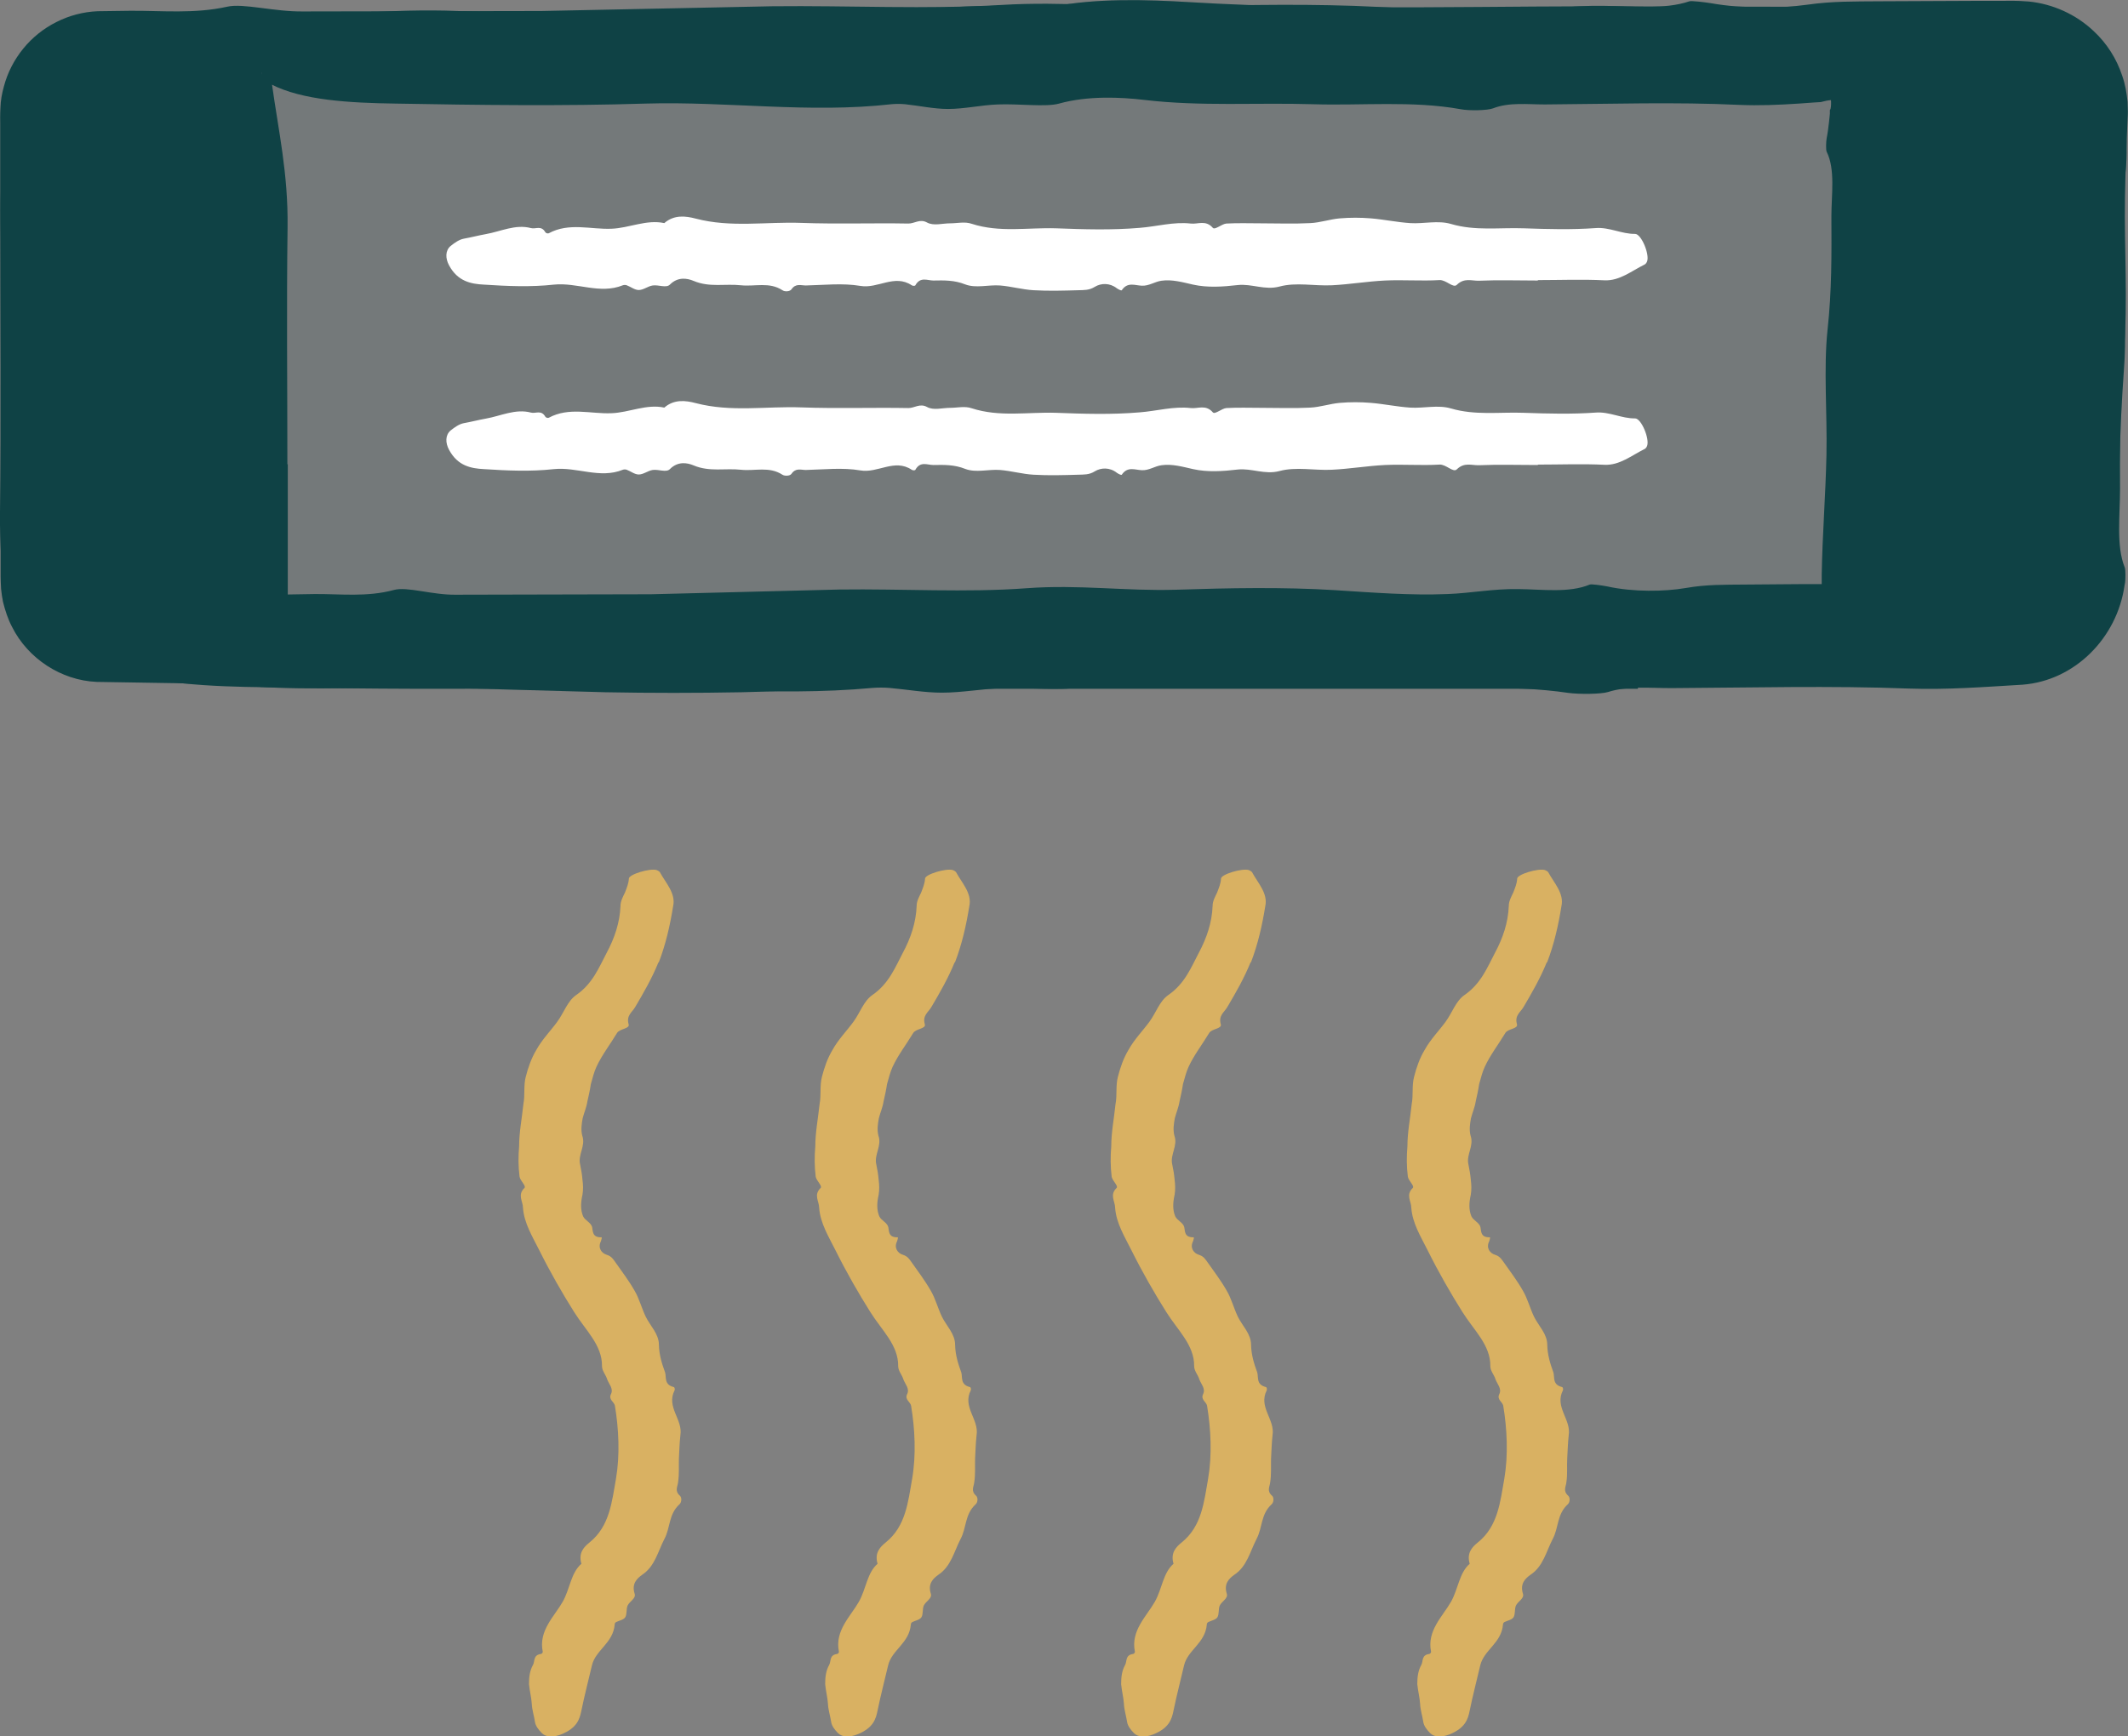
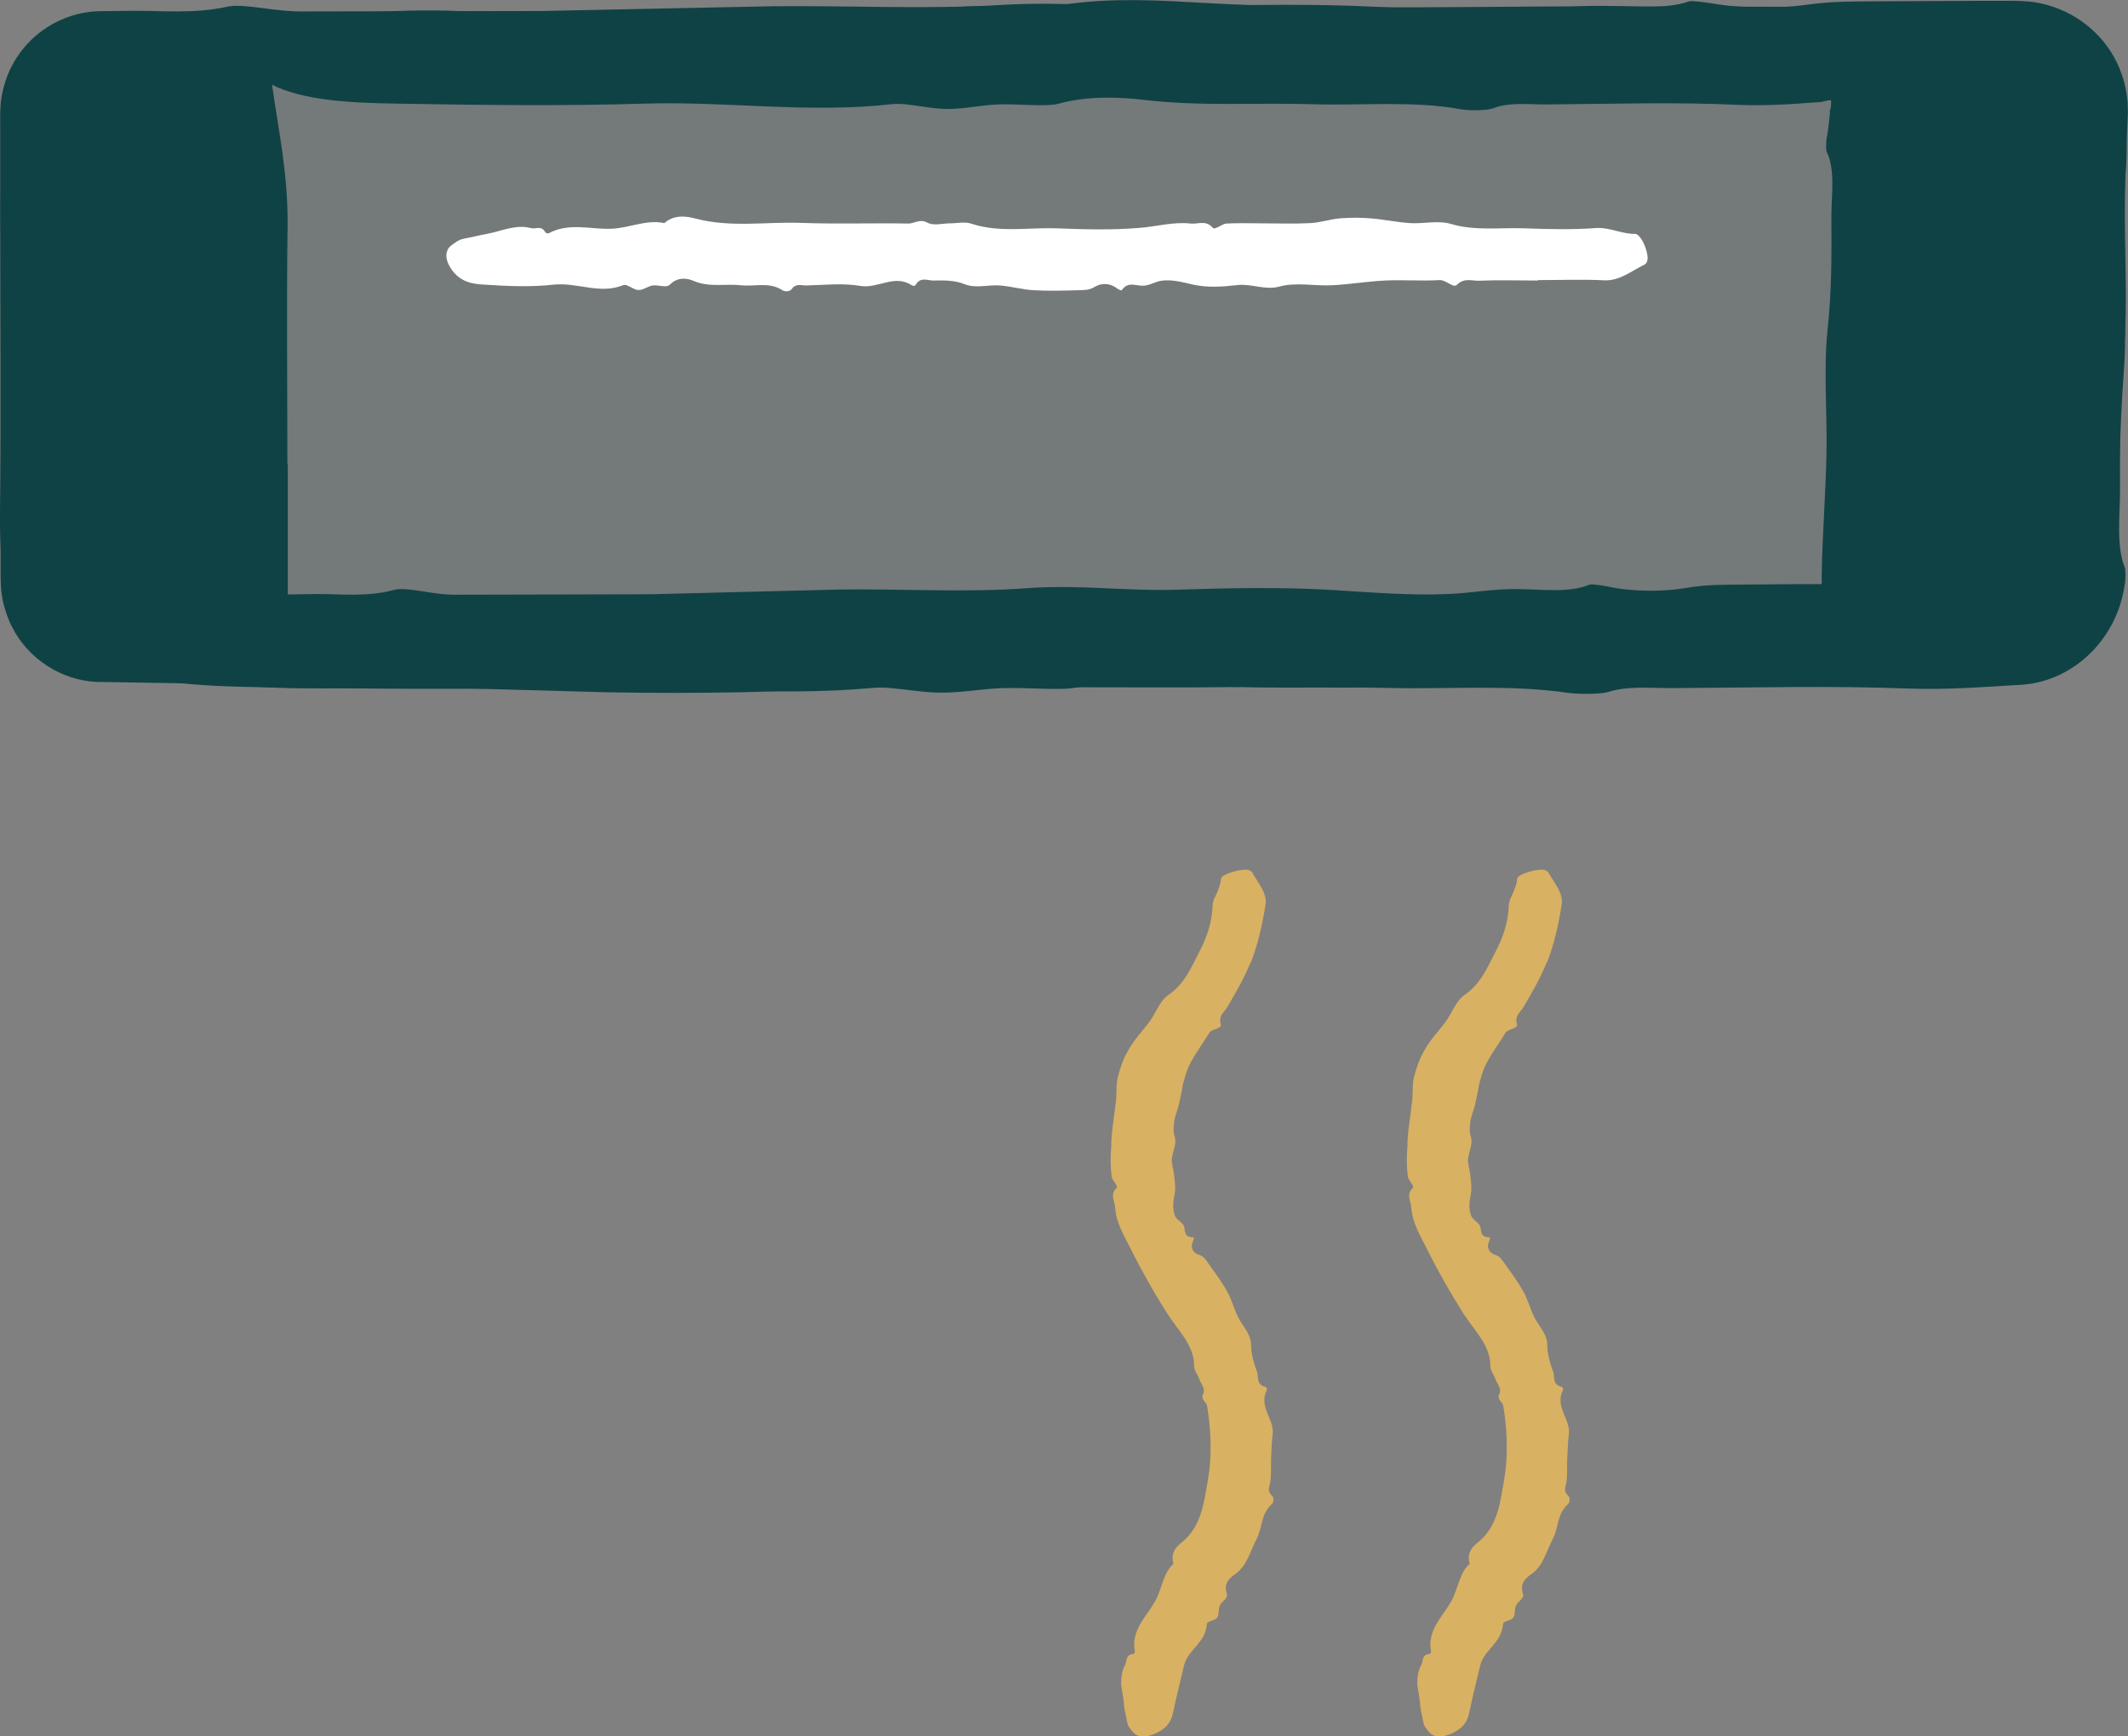
<svg xmlns="http://www.w3.org/2000/svg" width="87" height="71" viewBox="0 0 87 71" fill="none">
  <rect x="0" y="0" width="87" height="71" fill="#808080" stroke="none" />
  <g clip-path="url(#clip0_517_3501)">
    <path d="M2.142 19.316L2.142 21.937L2.142 23.243C2.142 23.737 2.142 23.984 2.213 24.267C2.353 24.823 2.757 25.308 3.266 25.555C3.521 25.679 3.802 25.749 4.083 25.758C4.425 25.758 4.926 25.758 5.339 25.758C6.629 25.749 7.947 25.89 9.299 25.59C9.966 25.44 11.213 25.802 12.416 25.785C15.656 25.785 18.905 25.767 22.145 25.767C25.297 25.705 28.432 25.634 31.584 25.573C34.71 25.537 37.933 25.705 40.936 25.52C43.544 25.361 45.888 25.643 48.382 25.581C51.025 25.511 53.765 25.467 56.346 25.599C58.234 25.696 60.104 25.82 61.975 25.758C63.142 25.723 64.24 25.537 65.513 25.555C66.699 25.564 68.042 25.723 69.078 25.37C69.166 25.343 69.693 25.405 69.965 25.449C71.247 25.679 72.81 25.661 73.881 25.511C74.926 25.361 75.848 25.379 76.814 25.37L80.809 25.352L81.811 25.352C82.109 25.352 82.566 25.352 82.671 25.352C83.013 25.317 83.347 25.184 83.602 24.946C83.804 24.779 83.962 24.558 84.067 24.311C84.129 24.187 84.155 24.064 84.181 23.923L84.208 23.693L84.225 23.323C84.269 22.325 84.304 21.328 84.322 20.322C84.357 18.231 84.199 16.007 84.366 14.075C84.541 12.133 84.532 10.289 84.524 8.392C84.524 7.315 84.691 6.053 84.331 5.171C84.313 5.127 84.304 5.012 84.304 4.871C84.304 4.73 84.304 4.589 84.322 4.553C84.427 4.094 84.26 3.574 83.918 3.221C83.575 2.859 83.075 2.674 82.601 2.7C81.187 2.771 79.58 2.903 78.052 2.841C74.856 2.718 71.581 2.806 68.332 2.824C67.471 2.824 66.541 2.727 65.75 2.983C65.469 3.071 64.565 3.089 64.126 3.018C61.729 2.665 59.209 2.877 56.75 2.815C53.949 2.744 51.139 2.912 48.321 2.638C47.126 2.524 45.493 2.462 44.062 2.788C43.403 2.938 42.033 2.788 41.006 2.824C40.163 2.85 39.347 3.009 38.512 3.009C37.801 3.009 37.09 2.877 36.37 2.815C36.159 2.797 35.896 2.797 35.676 2.815C31.576 3.194 27.51 2.691 23.392 2.788C19.247 2.894 15.059 2.85 10.897 2.788C8.605 2.762 6.243 2.656 4.68 2.003C3.978 1.712 3.978 1.394 4.952 1.209C5.672 1.077 6.489 0.944 7.306 0.909C8.614 0.847 9.922 0.785 11.195 0.724C13.847 0.618 16.473 0.309 19.23 0.477C20.082 0.529 21.083 0.353 21.794 0.644C21.89 0.688 22.242 0.706 22.409 0.688C26.061 0.238 29.872 0.538 33.595 0.503C36.765 0.477 39.83 0.115 43.035 0.274C44.791 -0.079 46.863 -0.018 48.637 0.088C54.906 0.468 61.202 0.212 67.471 0.265C70.65 0.265 73.838 0.282 77.025 0.291L81.802 0.291L82.399 0.291C82.583 0.291 82.926 0.291 83.18 0.344C83.734 0.432 84.269 0.627 84.743 0.918C85.7 1.491 86.42 2.453 86.693 3.539C86.798 3.909 86.842 4.271 86.868 4.642C86.886 4.906 86.903 5.162 86.921 5.427C86.947 5.956 86.965 6.512 86.886 7.148C86.737 8.348 86.851 9.901 86.851 11.295C86.851 12.575 86.93 13.916 86.833 15.125C86.649 17.622 86.614 20.137 86.614 22.661L86.614 23.605C86.622 23.931 86.596 24.417 86.482 24.805C86.28 25.626 85.814 26.367 85.182 26.914C84.55 27.461 83.742 27.814 82.908 27.893C82.443 27.929 82.197 27.911 81.872 27.911L80.932 27.911C75.954 27.867 70.957 27.832 65.996 27.92C62.967 27.973 59.955 28.176 56.899 28.096C55.6 28.061 54.23 28.255 52.939 27.92C52.571 27.823 51.359 28.079 50.525 28.096C48.444 28.123 46.354 28.105 44.273 28.105C41.375 28.105 38.477 28.079 35.588 28.114C33.824 28.132 32.076 28.273 30.311 28.308C28.467 28.343 26.606 28.343 24.753 28.308C22.409 28.247 20.082 28.176 17.746 28.114C15.322 28.079 12.793 28.238 10.475 28.079C9.395 28.008 8.315 27.964 7.235 27.938L3.951 27.885C2.502 27.823 1.141 26.932 0.492 25.634C0.325 25.317 0.211 24.964 0.123 24.611C0.088 24.434 0.061 24.258 0.044 24.073C0.035 23.887 0.026 23.702 0.026 23.587L0.026 21.964C0.061 17.657 0.088 13.342 0.026 9.045C0.009 7.827 0.07 6.662 0.132 5.498L0.184 4.624C0.211 4.253 0.263 3.883 0.386 3.53C0.615 2.824 1.036 2.18 1.598 1.685C2.125 1.2 3.003 1.05 3.539 1.218C4.092 1.377 4.302 1.685 4.101 1.827C4.021 1.88 3.863 1.95 3.714 1.994C2.74 2.294 2.134 3.159 2.037 3.989C2.011 4.2 2.019 4.412 2.037 4.615C2.063 4.915 2.081 5.215 2.107 5.515C2.142 6.133 2.169 6.768 2.16 7.439C2.116 11.392 2.151 15.354 2.151 19.308L2.142 19.316Z" fill="#0F4245" />
    <g opacity="0.1">
      <path d="M4.171 26.835L82.513 26.835C84.22 26.835 85.604 25.444 85.604 23.729L85.604 4.624C85.604 2.909 84.22 1.518 82.513 1.518L4.171 1.518C2.464 1.518 1.08 2.909 1.08 4.624L1.08 23.729C1.08 25.444 2.464 26.835 4.171 26.835Z" fill="#0F4245" />
      <path d="M2.142 19.316L2.142 21.937L2.142 23.243C2.142 23.737 2.142 23.984 2.213 24.267C2.353 24.823 2.757 25.308 3.266 25.555C3.521 25.679 3.802 25.749 4.083 25.758C4.425 25.758 4.926 25.758 5.339 25.758C6.629 25.749 7.947 25.89 9.299 25.59C9.966 25.44 11.213 25.802 12.416 25.785C15.656 25.785 18.905 25.767 22.145 25.767C25.297 25.705 28.432 25.634 31.584 25.573C34.71 25.537 37.933 25.705 40.936 25.52C43.544 25.361 45.888 25.643 48.382 25.581C51.025 25.511 53.765 25.467 56.346 25.599C58.234 25.696 60.104 25.82 61.975 25.758C63.142 25.723 64.24 25.537 65.513 25.555C66.699 25.564 68.042 25.723 69.078 25.37C69.166 25.343 69.693 25.405 69.965 25.449C71.247 25.679 72.81 25.661 73.881 25.511C74.926 25.361 75.848 25.379 76.814 25.37L80.809 25.352L81.811 25.352C82.109 25.352 82.566 25.352 82.671 25.352C83.013 25.317 83.347 25.184 83.602 24.946C83.804 24.779 83.962 24.558 84.067 24.311C84.129 24.187 84.155 24.064 84.181 23.923L84.208 23.693L84.225 23.323C84.269 22.325 84.304 21.328 84.322 20.322C84.357 18.231 84.199 16.007 84.366 14.075C84.541 12.133 84.532 10.289 84.524 8.392C84.524 7.315 84.691 6.053 84.331 5.171C84.313 5.127 84.304 5.012 84.304 4.871C84.304 4.73 84.304 4.589 84.322 4.553C84.427 4.094 84.26 3.574 83.918 3.221C83.575 2.859 83.075 2.674 82.601 2.7C81.187 2.771 79.58 2.903 78.052 2.841C74.856 2.718 71.581 2.806 68.332 2.824C67.471 2.824 66.541 2.727 65.75 2.983C65.469 3.071 64.565 3.089 64.126 3.018C61.729 2.665 59.209 2.877 56.75 2.815C53.949 2.744 51.139 2.912 48.321 2.638C47.126 2.524 45.493 2.462 44.062 2.788C43.403 2.938 42.033 2.788 41.006 2.824C40.163 2.85 39.347 3.009 38.512 3.009C37.801 3.009 37.09 2.877 36.37 2.815C36.159 2.797 35.896 2.797 35.676 2.815C31.576 3.194 27.51 2.691 23.392 2.788C19.247 2.894 15.059 2.85 10.897 2.788C8.605 2.762 6.243 2.656 4.68 2.003C3.978 1.712 3.978 1.394 4.952 1.209C5.672 1.077 6.489 0.944 7.306 0.909C8.614 0.847 9.922 0.785 11.195 0.724C13.847 0.618 16.473 0.309 19.23 0.477C20.082 0.529 21.083 0.353 21.794 0.644C21.89 0.688 22.242 0.706 22.409 0.688C26.061 0.238 29.872 0.538 33.595 0.503C36.765 0.477 39.83 0.115 43.035 0.274C44.791 -0.079 46.863 -0.018 48.637 0.088C54.906 0.468 61.202 0.212 67.471 0.265C70.65 0.265 73.838 0.282 77.025 0.291L81.802 0.291L82.399 0.291C82.583 0.291 82.926 0.291 83.18 0.344C83.734 0.432 84.269 0.627 84.743 0.918C85.7 1.491 86.42 2.453 86.693 3.539C86.798 3.909 86.842 4.271 86.868 4.642C86.886 4.906 86.903 5.162 86.921 5.427C86.947 5.956 86.965 6.512 86.886 7.148C86.737 8.348 86.851 9.901 86.851 11.295C86.851 12.575 86.93 13.916 86.833 15.125C86.649 17.622 86.614 20.137 86.614 22.661L86.614 23.605C86.622 23.931 86.596 24.417 86.482 24.805C86.28 25.626 85.814 26.367 85.182 26.914C84.55 27.461 83.742 27.814 82.908 27.893C82.443 27.929 82.197 27.911 81.872 27.911L80.932 27.911C75.954 27.867 70.957 27.832 65.996 27.92C62.967 27.973 59.955 28.176 56.899 28.096C55.6 28.061 54.23 28.255 52.939 27.92C52.571 27.823 51.359 28.079 50.525 28.096C48.444 28.123 46.354 28.105 44.273 28.105C41.375 28.105 38.477 28.079 35.588 28.114C33.824 28.132 32.076 28.273 30.311 28.308C28.467 28.343 26.606 28.343 24.753 28.308C22.409 28.247 20.082 28.176 17.746 28.114C15.322 28.079 12.793 28.238 10.475 28.079C9.395 28.008 8.315 27.964 7.235 27.938L3.951 27.885C2.502 27.823 1.141 26.932 0.492 25.634C0.325 25.317 0.211 24.964 0.123 24.611C0.088 24.434 0.061 24.258 0.044 24.073C0.035 23.887 0.026 23.702 0.026 23.587L0.026 21.964C0.061 17.657 0.088 13.342 0.026 9.045C0.009 7.827 0.07 6.662 0.132 5.498L0.184 4.624C0.211 4.253 0.263 3.883 0.386 3.53C0.615 2.824 1.036 2.18 1.598 1.685C2.125 1.2 3.003 1.05 3.539 1.218C4.092 1.377 4.302 1.685 4.101 1.827C4.021 1.88 3.863 1.95 3.714 1.994C2.74 2.294 2.134 3.159 2.037 3.989C2.011 4.2 2.019 4.412 2.037 4.615C2.063 4.915 2.081 5.215 2.107 5.515C2.142 6.133 2.169 6.768 2.16 7.439C2.116 11.392 2.151 15.354 2.151 19.308L2.142 19.316Z" fill="#0F4245" />
    </g>
-     <path d="M66.962 27.417L36.862 27.417" stroke="#0F4245" stroke-width="1.5" stroke-miterlimit="10" />
    <path d="M78.816 3.097C78.816 3.521 78.79 3.945 78.825 4.368C78.834 4.527 78.694 4.686 78.992 4.853C79.141 4.933 78.781 5.092 78.799 5.233C78.843 5.63 78.781 6.027 78.816 6.415C78.852 6.804 78.975 7.183 79.01 7.562C79.045 7.942 78.878 8.339 79.062 8.701C79.22 9.019 78.939 9.301 79.001 9.61C79.071 9.936 79.115 10.263 78.983 10.58C78.887 10.81 78.764 11.039 78.825 11.269C78.86 11.41 79.045 11.542 79.027 11.701C79.018 11.842 78.86 12.01 79.212 12.133C79.238 12.142 79.176 12.213 79.132 12.239C78.904 12.398 78.922 12.584 79.071 12.716C79.22 12.839 79.203 12.954 79.212 13.078C79.229 13.404 79.247 13.731 79.212 14.048C79.185 14.295 79.053 14.534 79.018 14.772C78.983 15.028 79.141 15.293 78.975 15.531C78.799 15.769 78.808 15.99 78.816 16.219C78.816 16.352 78.65 16.502 79.01 16.607C79.045 16.616 79.036 16.669 79.01 16.687C78.544 17.057 79.159 17.428 79.036 17.808C78.913 18.196 79.001 18.593 79.018 18.99C79.018 19.096 78.922 19.21 79.176 19.308C79.264 19.343 79.282 19.449 79.212 19.502C78.86 19.793 79.071 20.102 79.01 20.402C78.939 20.746 79.106 21.09 78.834 21.434C78.72 21.584 78.658 21.778 78.983 21.955C79.132 22.034 78.983 22.202 79.018 22.326C79.045 22.431 79.203 22.528 79.203 22.625C79.203 22.714 79.071 22.802 79.01 22.89C78.992 22.917 78.992 22.952 79.01 22.979C79.387 23.482 78.887 23.976 78.983 24.479C79.089 24.982 79.045 25.493 78.983 26.005C78.957 26.288 78.852 26.57 78.202 26.764C77.912 26.852 77.596 26.852 77.412 26.729C77.28 26.641 77.148 26.544 77.113 26.438C77.06 26.279 76.981 26.12 76.928 25.961C76.823 25.635 76.516 25.317 76.683 24.982C76.735 24.876 76.56 24.752 76.85 24.673C76.893 24.664 76.911 24.62 76.893 24.593C76.446 24.143 76.744 23.684 76.709 23.226C76.683 22.837 76.323 22.467 76.481 22.078C76.129 21.867 76.191 21.611 76.296 21.399C76.674 20.631 76.419 19.863 76.472 19.105C76.525 18.328 76.472 17.552 76.498 16.775C76.498 16.643 76.296 16.528 76.454 16.378C76.604 16.237 76.49 16.043 76.49 15.875C76.49 15.716 76.41 15.557 76.507 15.407C76.876 14.798 76.656 14.19 76.692 13.581C76.735 12.972 76.77 12.363 76.674 11.763C76.621 11.392 76.419 11.03 76.498 10.651C76.533 10.492 76.34 10.325 76.674 10.166C76.77 10.121 76.516 9.972 76.498 9.874C76.472 9.619 76.49 9.363 76.49 9.116C76.49 8.763 76.516 8.41 76.481 8.057C76.463 7.845 76.323 7.633 76.287 7.412C76.252 7.183 76.252 6.962 76.287 6.733C76.331 6.451 76.446 6.159 76.481 5.877C76.516 5.577 76.358 5.277 76.516 4.986C76.806 4.456 76.656 3.936 76.692 3.406C76.727 2.886 76.753 2.356 76.683 1.836C76.639 1.536 76.928 1.271 76.92 0.98C76.92 0.847 77.745 0.662 78.035 0.715C78.088 0.724 78.149 0.75 78.167 0.768C78.43 1.05 78.834 1.315 78.808 1.633C78.764 2.109 78.799 2.594 78.799 3.071L78.816 3.097Z" fill="#0F4245" />
    <path d="M9.518 3.097C9.518 3.521 9.492 3.945 9.527 4.368C9.536 4.527 9.395 4.686 9.694 4.853C9.843 4.933 9.483 5.092 9.501 5.233C9.545 5.63 9.483 6.027 9.518 6.415C9.553 6.804 9.676 7.183 9.711 7.562C9.747 7.942 9.58 8.339 9.764 8.701C9.922 9.019 9.641 9.301 9.703 9.61C9.773 9.936 9.817 10.263 9.685 10.58C9.589 10.81 9.466 11.039 9.527 11.269C9.562 11.41 9.747 11.542 9.729 11.701C9.72 11.842 9.562 12.01 9.913 12.133C9.94 12.142 9.878 12.213 9.834 12.239C9.606 12.398 9.624 12.584 9.773 12.716C9.922 12.839 9.905 12.954 9.913 13.078C9.931 13.404 9.949 13.731 9.913 14.048C9.887 14.295 9.755 14.534 9.72 14.772C9.685 15.028 9.843 15.293 9.676 15.531C9.501 15.769 9.51 15.99 9.518 16.219C9.518 16.352 9.351 16.502 9.711 16.607C9.747 16.616 9.738 16.669 9.711 16.687C9.246 17.057 9.861 17.428 9.738 17.808C9.615 18.196 9.703 18.593 9.72 18.99C9.72 19.096 9.624 19.21 9.878 19.308C9.966 19.343 9.984 19.449 9.913 19.502C9.562 19.793 9.773 20.102 9.711 20.402C9.641 20.746 9.808 21.09 9.536 21.434C9.422 21.584 9.36 21.778 9.685 21.955C9.834 22.034 9.685 22.202 9.72 22.326C9.747 22.431 9.905 22.528 9.905 22.625C9.905 22.714 9.773 22.802 9.711 22.89C9.694 22.917 9.694 22.952 9.711 22.979C10.089 23.482 9.589 23.976 9.685 24.479C9.791 24.982 9.747 25.493 9.685 26.005C9.659 26.288 9.553 26.57 8.904 26.764C8.614 26.852 8.298 26.852 8.113 26.729C7.982 26.641 7.85 26.544 7.815 26.438C7.762 26.279 7.683 26.12 7.63 25.961C7.525 25.635 7.218 25.317 7.385 24.982C7.437 24.876 7.262 24.752 7.551 24.673C7.595 24.664 7.613 24.62 7.595 24.593C7.147 24.143 7.446 23.684 7.411 23.226C7.385 22.837 7.025 22.467 7.183 22.078C6.831 21.867 6.893 21.611 6.998 21.399C7.376 20.631 7.121 19.863 7.174 19.105C7.227 18.328 7.174 17.552 7.2 16.775C7.2 16.643 6.998 16.528 7.156 16.378C7.306 16.237 7.191 16.043 7.191 15.875C7.191 15.716 7.112 15.557 7.209 15.407C7.578 14.798 7.358 14.19 7.393 13.581C7.437 12.972 7.472 12.363 7.376 11.763C7.323 11.392 7.121 11.03 7.2 10.651C7.235 10.492 7.042 10.325 7.376 10.166C7.472 10.121 7.218 9.972 7.2 9.874C7.174 9.619 7.191 9.363 7.191 9.116C7.191 8.763 7.218 8.41 7.183 8.057C7.165 7.845 7.025 7.633 6.989 7.412C6.954 7.183 6.954 6.962 6.989 6.733C7.033 6.451 7.147 6.159 7.183 5.877C7.218 5.577 7.06 5.277 7.218 4.986C7.508 4.456 7.358 3.936 7.393 3.406C7.428 2.886 7.455 2.356 7.385 1.836C7.341 1.536 7.63 1.271 7.622 0.98C7.622 0.847 8.447 0.662 8.737 0.715C8.79 0.724 8.851 0.75 8.869 0.768C9.132 1.05 9.536 1.315 9.51 1.633C9.466 2.109 9.501 2.594 9.501 3.071L9.518 3.097Z" fill="#0F4245" />
-     <path d="M62.853 19.016C62.054 19.016 61.255 18.99 60.464 19.025C60.166 19.034 59.867 18.893 59.56 19.193C59.411 19.343 59.121 18.981 58.849 18.999C58.102 19.043 57.365 18.981 56.618 19.016C55.898 19.052 55.178 19.175 54.45 19.21C53.73 19.246 52.992 19.078 52.307 19.263C51.71 19.422 51.174 19.14 50.604 19.201C49.998 19.272 49.374 19.316 48.777 19.184C48.347 19.087 47.917 18.963 47.486 19.025C47.214 19.06 46.968 19.246 46.679 19.228C46.406 19.219 46.099 19.06 45.862 19.413C45.844 19.44 45.721 19.378 45.66 19.334C45.37 19.104 45.01 19.122 44.764 19.272C44.527 19.422 44.317 19.404 44.088 19.413C43.474 19.431 42.868 19.449 42.253 19.413C41.797 19.387 41.34 19.255 40.883 19.219C40.409 19.184 39.9 19.343 39.461 19.175C39.022 18.999 38.6 19.007 38.161 19.016C37.915 19.016 37.626 18.849 37.424 19.21C37.406 19.246 37.309 19.237 37.274 19.21C36.572 18.743 35.887 19.36 35.176 19.237C34.447 19.113 33.692 19.201 32.946 19.219C32.743 19.219 32.533 19.122 32.357 19.378C32.296 19.466 32.085 19.475 31.988 19.413C31.444 19.06 30.864 19.272 30.294 19.21C29.653 19.14 29.012 19.307 28.362 19.034C28.09 18.919 27.712 18.857 27.387 19.184C27.238 19.334 26.922 19.184 26.685 19.219C26.492 19.246 26.307 19.404 26.114 19.404C25.947 19.404 25.789 19.272 25.622 19.21C25.57 19.193 25.517 19.193 25.464 19.21C24.525 19.59 23.594 19.087 22.646 19.184C21.697 19.29 20.731 19.246 19.783 19.184C19.256 19.157 18.712 19.052 18.361 18.398C18.203 18.107 18.203 17.79 18.422 17.604C18.589 17.472 18.773 17.34 18.966 17.304C19.265 17.251 19.564 17.172 19.862 17.119C20.468 17.013 21.074 16.704 21.706 16.872C21.899 16.925 22.128 16.748 22.294 17.04C22.321 17.084 22.4 17.101 22.435 17.084C23.269 16.634 24.147 16.934 24.999 16.898C25.728 16.872 26.43 16.51 27.159 16.669C27.563 16.316 28.037 16.378 28.441 16.484C29.881 16.863 31.321 16.607 32.761 16.66C34.219 16.713 35.685 16.66 37.143 16.687C37.389 16.687 37.608 16.484 37.898 16.642C38.17 16.793 38.521 16.678 38.846 16.678C39.136 16.678 39.443 16.598 39.724 16.695C40.866 17.066 42.016 16.845 43.166 16.881C44.308 16.925 45.449 16.96 46.591 16.863C47.285 16.81 47.978 16.607 48.681 16.687C48.979 16.722 49.295 16.528 49.585 16.863C49.673 16.96 49.945 16.704 50.138 16.687C50.612 16.66 51.095 16.678 51.569 16.678C52.237 16.678 52.895 16.704 53.563 16.669C53.967 16.651 54.371 16.51 54.775 16.475C55.196 16.439 55.626 16.439 56.048 16.475C56.583 16.519 57.119 16.634 57.655 16.669C58.208 16.704 58.787 16.545 59.323 16.704C60.315 16.995 61.299 16.845 62.291 16.881C63.274 16.916 64.258 16.942 65.241 16.872C65.794 16.828 66.304 17.119 66.848 17.11C67.103 17.11 67.445 17.94 67.34 18.231C67.322 18.284 67.278 18.346 67.234 18.363C66.699 18.628 66.216 19.034 65.601 19.007C64.697 18.963 63.792 18.999 62.897 18.999L62.853 19.016Z" fill="white" />
    <path d="M62.853 11.472C62.054 11.472 61.255 11.445 60.464 11.48C60.166 11.489 59.867 11.348 59.56 11.648C59.411 11.798 59.121 11.436 58.849 11.454C58.102 11.498 57.365 11.436 56.618 11.472C55.898 11.507 55.178 11.63 54.45 11.666C53.73 11.701 52.992 11.533 52.307 11.719C51.71 11.877 51.174 11.595 50.604 11.657C49.998 11.727 49.374 11.771 48.777 11.639C48.347 11.542 47.917 11.418 47.486 11.48C47.214 11.516 46.968 11.701 46.679 11.683C46.406 11.674 46.099 11.516 45.862 11.868C45.844 11.895 45.721 11.833 45.66 11.789C45.37 11.56 45.01 11.577 44.764 11.727C44.527 11.877 44.317 11.86 44.088 11.868C43.474 11.886 42.868 11.904 42.253 11.868C41.797 11.842 41.34 11.71 40.883 11.674C40.409 11.639 39.9 11.798 39.461 11.63C39.022 11.454 38.6 11.463 38.161 11.472C37.915 11.472 37.626 11.304 37.424 11.666C37.406 11.701 37.309 11.692 37.274 11.666C36.572 11.198 35.887 11.816 35.176 11.692C34.447 11.569 33.692 11.657 32.946 11.674C32.743 11.674 32.533 11.577 32.357 11.833C32.296 11.921 32.085 11.939 31.988 11.868C31.444 11.516 30.864 11.727 30.294 11.666C29.653 11.595 29.012 11.763 28.362 11.489C28.09 11.374 27.712 11.313 27.387 11.639C27.238 11.789 26.922 11.639 26.685 11.674C26.492 11.701 26.307 11.86 26.114 11.86C25.947 11.86 25.789 11.727 25.622 11.666C25.57 11.648 25.517 11.648 25.464 11.666C24.525 12.045 23.594 11.542 22.646 11.639C21.697 11.745 20.731 11.701 19.783 11.639C19.256 11.613 18.712 11.507 18.361 10.854C18.203 10.563 18.203 10.245 18.422 10.06C18.589 9.927 18.773 9.795 18.966 9.76C19.265 9.707 19.564 9.627 19.862 9.574C20.468 9.468 21.074 9.159 21.706 9.327C21.899 9.38 22.128 9.204 22.294 9.495C22.321 9.539 22.4 9.557 22.435 9.539C23.269 9.089 24.147 9.389 24.999 9.354C25.728 9.327 26.43 8.965 27.159 9.124C27.563 8.771 28.037 8.833 28.441 8.939C29.881 9.318 31.321 9.062 32.761 9.115C34.219 9.168 35.685 9.115 37.143 9.142C37.389 9.142 37.608 8.939 37.898 9.098C38.17 9.248 38.521 9.133 38.846 9.133C39.136 9.133 39.443 9.054 39.724 9.151C40.866 9.521 42.016 9.301 43.166 9.336C44.308 9.38 45.449 9.415 46.591 9.318C47.285 9.265 47.978 9.062 48.681 9.142C48.979 9.177 49.295 8.983 49.585 9.318C49.673 9.415 49.945 9.159 50.138 9.142C50.612 9.115 51.095 9.133 51.569 9.133C52.237 9.133 52.895 9.159 53.563 9.124C53.967 9.107 54.371 8.965 54.775 8.93C55.196 8.895 55.626 8.895 56.048 8.93C56.583 8.974 57.119 9.089 57.655 9.124C58.208 9.159 58.787 9.001 59.323 9.159C60.315 9.451 61.299 9.301 62.291 9.336C63.274 9.371 64.258 9.398 65.241 9.327C65.794 9.283 66.304 9.574 66.848 9.565C67.103 9.565 67.445 10.395 67.34 10.686C67.322 10.739 67.278 10.801 67.234 10.819C66.699 11.083 66.216 11.489 65.601 11.463C64.697 11.418 63.792 11.454 62.897 11.454L62.853 11.472Z" fill="white" />
    <path d="M4.171 26.834L82.513 26.834C84.216 26.834 85.604 25.44 85.604 23.728L85.604 4.624C85.604 2.912 84.216 1.518 82.513 1.518L4.171 1.518C2.467 1.518 1.08 2.912 1.08 4.624L1.08 23.728C1.08 25.44 2.467 26.834 4.171 26.834ZM10.704 2.982L75.971 2.982L75.971 25.378L10.695 25.378L10.695 2.982L10.704 2.982Z" fill="#0F4245" />
    <path d="M11.766 18.981L11.766 24.311L12.864 24.293C13.918 24.284 14.998 24.426 16.104 24.126C16.648 23.976 17.676 24.337 18.65 24.32C21.302 24.32 23.954 24.302 26.606 24.302C29.178 24.24 31.751 24.17 34.324 24.108C36.879 24.073 39.514 24.24 41.972 24.055C44.106 23.896 46.02 24.178 48.066 24.117C50.226 24.046 52.465 24.002 54.581 24.134C56.127 24.232 57.655 24.355 59.182 24.293C60.139 24.258 61.035 24.073 62.08 24.09C63.046 24.099 64.152 24.258 64.995 23.905C65.066 23.878 65.505 23.94 65.724 23.984C66.769 24.214 68.051 24.196 68.92 24.046C69.772 23.896 70.527 23.914 71.317 23.905L73.644 23.887L74.461 23.887C74.461 23.887 74.47 23.887 74.478 23.887L74.478 23.87C74.478 23.87 74.478 23.87 74.478 23.861L74.478 23.746L74.478 23.508C74.505 21.867 74.637 20.243 74.672 18.602C74.707 16.89 74.549 15.072 74.716 13.492C74.891 11.904 74.882 10.395 74.874 8.842C74.874 7.96 75.04 6.927 74.68 6.203C74.645 6.133 74.654 5.806 74.68 5.656C74.724 5.436 74.751 5.215 74.777 4.986L74.812 4.65L74.812 4.5L74.839 4.456C74.865 4.333 74.865 4.2 74.856 4.094C74.733 4.103 74.61 4.13 74.514 4.156L74.443 4.174L74.145 4.192L73.539 4.236C72.731 4.289 71.923 4.324 71.107 4.289C68.499 4.165 65.812 4.253 63.16 4.271C62.458 4.271 61.694 4.174 61.044 4.43C60.816 4.518 60.069 4.536 59.709 4.465C57.751 4.112 55.688 4.324 53.677 4.262C51.385 4.192 49.093 4.359 46.784 4.086C45.809 3.971 44.475 3.909 43.298 4.236C42.762 4.386 41.638 4.236 40.795 4.271C40.102 4.297 39.434 4.456 38.758 4.456C38.179 4.456 37.59 4.324 37.002 4.262C36.827 4.245 36.616 4.245 36.44 4.262C33.086 4.642 29.758 4.139 26.395 4.236C23.006 4.342 19.572 4.297 16.174 4.236C14.295 4.209 12.363 4.103 11.09 3.45C10.519 3.159 10.511 2.841 11.31 2.656C11.898 2.524 12.565 2.391 13.233 2.356C14.304 2.294 15.375 2.233 16.42 2.171C18.589 2.065 20.74 1.756 22.988 1.924C23.691 1.977 24.507 1.8 25.087 2.091C25.166 2.135 25.455 2.153 25.587 2.135C28.573 1.685 31.69 1.985 34.737 1.95C37.327 1.924 39.838 1.562 42.455 1.721C43.895 1.368 45.581 1.43 47.039 1.535C52.167 1.915 57.312 1.659 62.44 1.712L69.192 1.738L77.192 1.738L77.192 5.109C77.192 6.001 77.394 6.768 77.236 7.81C77.086 8.789 77.201 10.06 77.201 11.198C77.201 12.248 77.28 13.342 77.183 14.331C77.016 16.157 76.972 18.002 76.963 19.846C76.972 22.043 76.99 24.24 76.999 26.429L74.812 26.429C72.722 26.411 70.633 26.393 68.543 26.385C66.506 26.385 64.469 26.393 62.44 26.446C59.964 26.499 57.496 26.702 55.003 26.623C53.94 26.587 52.816 26.782 51.763 26.446C51.464 26.349 50.472 26.605 49.787 26.623C48.084 26.649 46.38 26.632 44.677 26.632C42.306 26.632 39.935 26.605 37.573 26.64C36.133 26.658 34.702 26.799 33.262 26.835C31.751 26.87 30.232 26.87 28.722 26.835C26.808 26.791 24.902 26.676 22.988 26.64C21.004 26.605 18.931 26.764 17.035 26.605C15.972 26.517 14.91 26.473 13.856 26.446L12.267 26.42L9.641 26.42L9.641 21.143C9.676 17.622 9.703 14.092 9.632 10.58C9.589 8.586 9.878 6.768 9.87 4.818C9.87 3.909 10.695 2.683 10.985 3.053C11.037 3.124 11.099 3.274 11.116 3.424C11.38 5.33 11.784 7.086 11.757 9.283C11.713 12.513 11.749 15.751 11.749 18.99L11.766 18.981Z" fill="#0F4245" />
    <path d="M0.009 9.045L0.009 6.424L0.009 5.118C0.009 4.88 -2.84513e-05 4.739 0.018 4.403C0.026 4.112 0.079 3.821 0.158 3.539C0.457 2.4 1.256 1.421 2.309 0.9C2.827 0.635 3.407 0.485 3.986 0.459L5.33 0.441C6.621 0.432 7.938 0.574 9.29 0.274C9.957 0.124 11.204 0.485 12.407 0.468C15.647 0.468 18.896 0.45 22.136 0.45C25.289 0.388 28.423 0.318 31.576 0.256C34.702 0.221 37.924 0.388 40.927 0.203C43.535 0.044 45.88 0.326 48.373 0.265C51.016 0.194 53.756 0.15 56.337 0.282C58.225 0.379 60.096 0.503 61.966 0.441C63.134 0.406 64.231 0.221 65.505 0.238C66.69 0.247 68.034 0.406 69.07 0.053C69.157 0.026 69.684 0.088 69.957 0.132C71.239 0.362 72.801 0.344 73.873 0.194C74.918 0.044 75.84 0.062 76.805 0.053L80.801 0.035L81.802 0.035C82.171 0.035 82.373 0.018 82.943 0.062C83.927 0.159 84.875 0.591 85.586 1.262C86.131 1.765 86.535 2.4 86.763 3.097C86.886 3.441 86.947 3.803 86.982 4.165C86.982 4.333 87 4.553 86.991 4.686L86.974 5.056C86.93 6.053 86.895 7.051 86.877 8.057C86.842 10.148 87 12.372 86.833 14.304C86.657 16.245 86.666 18.09 86.675 19.987C86.675 21.064 86.508 22.325 86.868 23.208C86.886 23.252 86.895 23.367 86.895 23.508C86.895 23.631 86.895 23.79 86.859 23.94C86.552 26.093 84.822 27.832 82.697 27.999C81.073 28.096 79.615 28.211 78.044 28.158C74.847 28.035 71.572 28.123 68.323 28.14C67.463 28.14 66.532 28.044 65.742 28.299C65.461 28.388 64.556 28.396 64.117 28.335C61.72 27.982 59.2 28.194 56.741 28.132C53.94 28.061 51.13 28.229 48.312 27.955C47.118 27.84 45.484 27.779 44.053 28.105C43.395 28.255 42.025 28.105 40.997 28.14C40.154 28.167 39.338 28.326 38.504 28.326C37.792 28.326 37.081 28.194 36.361 28.132C36.151 28.114 35.887 28.114 35.667 28.132C31.567 28.511 27.501 28.008 23.383 28.105C19.239 28.211 15.05 28.167 10.888 28.105C8.596 28.079 6.234 27.973 4.671 27.32C3.969 27.029 3.969 26.711 4.944 26.526C5.664 26.393 6.48 26.261 7.297 26.226C8.605 26.164 9.913 26.102 11.187 26.04C13.838 25.934 16.464 25.626 19.221 25.793C20.073 25.846 21.074 25.67 21.785 25.961C21.882 26.005 22.233 26.023 22.4 26.005C26.053 25.555 29.863 25.855 33.587 25.82C36.756 25.793 39.821 25.431 43.026 25.59C44.782 25.237 46.854 25.299 48.628 25.405C54.897 25.785 61.193 25.529 67.463 25.581C70.641 25.581 73.829 25.599 77.016 25.608L81.793 25.608L82.39 25.608C82.504 25.608 82.566 25.608 82.618 25.608C82.68 25.608 82.741 25.608 82.794 25.59C83.031 25.555 83.259 25.476 83.461 25.352C83.874 25.105 84.181 24.69 84.304 24.231C84.357 24.073 84.348 23.914 84.339 23.755C84.322 23.49 84.304 23.234 84.287 22.97C84.26 22.44 84.243 21.884 84.322 21.249C84.471 20.049 84.357 18.496 84.357 17.101C84.357 15.822 84.278 14.481 84.374 13.272C84.559 10.774 84.594 8.259 84.594 5.736L84.594 4.792C84.594 4.483 84.576 4.342 84.515 4.121C84.41 3.715 84.164 3.353 83.848 3.08C83.523 2.806 83.128 2.647 82.715 2.612C82.557 2.603 82.171 2.603 81.881 2.603L80.941 2.603C75.963 2.559 70.966 2.524 66.005 2.612C62.976 2.665 59.964 2.868 56.908 2.788C55.609 2.753 54.239 2.947 52.948 2.612C52.579 2.515 51.368 2.771 50.533 2.788C48.452 2.815 46.362 2.797 44.282 2.797C41.384 2.797 38.486 2.771 35.597 2.806C33.832 2.824 32.085 2.965 30.32 3C28.476 3.036 26.614 3.036 24.762 3C22.417 2.938 20.09 2.868 17.755 2.806C15.331 2.771 12.802 2.93 10.484 2.771C9.404 2.7 8.324 2.656 7.244 2.63L5.628 2.603L4.821 2.603L4.417 2.594C4.276 2.594 4.136 2.594 4.065 2.594C3.345 2.612 2.669 3.08 2.353 3.724C2.195 4.068 2.125 4.35 2.134 4.818L2.134 6.442C2.099 10.748 2.072 15.063 2.134 19.36C2.151 20.578 2.09 21.743 2.028 22.908L1.976 23.773C1.976 23.976 1.976 24.187 2.02 24.39C2.107 24.796 2.336 25.193 2.661 25.484C2.959 25.758 3.302 26.155 3.662 26.464C4.004 26.773 4.32 27.038 4.074 27.179C3.978 27.232 3.767 27.276 3.565 27.258C2.239 27.17 0.931 26.305 0.378 24.893C0.237 24.549 0.158 24.17 0.123 23.781C0.097 23.481 0.079 23.181 0.053 22.872C0.018 22.255 -0.009 21.619 -2.98684e-05 20.949C0.044 16.995 0.009 13.033 0.009 9.08L0.009 9.045Z" fill="#0F4245" />
    <path d="M63.239 39.347C62.976 40 62.624 40.609 62.291 41.174C62.168 41.395 61.913 41.518 62.019 41.889C62.071 42.074 61.65 42.065 61.544 42.242C61.246 42.736 60.921 43.151 60.702 43.627C60.596 43.856 60.543 44.095 60.473 44.333C60.438 44.571 60.385 44.809 60.333 45.039C60.298 45.277 60.201 45.489 60.139 45.727C60.096 45.965 60.06 46.204 60.122 46.442C60.271 46.857 59.938 47.219 60.034 47.616C60.078 47.827 60.113 48.03 60.131 48.242C60.157 48.445 60.166 48.648 60.131 48.86C60.06 49.169 60.043 49.469 60.157 49.742C60.236 49.91 60.482 49.998 60.526 50.184C60.561 50.351 60.526 50.607 60.904 50.598C60.939 50.598 60.903 50.695 60.886 50.757C60.745 51.031 60.912 51.251 61.123 51.313C61.325 51.375 61.395 51.507 61.492 51.639C61.738 51.992 62.019 52.354 62.264 52.787C62.449 53.096 62.554 53.51 62.721 53.854C62.906 54.225 63.257 54.551 63.257 54.993C63.266 55.416 63.38 55.769 63.511 56.131C63.564 56.343 63.467 56.625 63.863 56.722C63.898 56.731 63.915 56.81 63.898 56.855C63.547 57.543 64.24 58.046 64.135 58.69C64.1 59.008 64.091 59.325 64.073 59.652C64.056 59.978 64.091 60.296 64.038 60.623C64.021 60.799 63.889 60.967 64.117 61.17C64.196 61.24 64.188 61.434 64.1 61.514C63.643 61.929 63.731 62.476 63.476 62.943C63.213 63.455 63.09 64.055 62.572 64.399C62.361 64.549 62.133 64.761 62.264 65.176C62.326 65.37 62.054 65.485 61.975 65.661C61.913 65.811 61.957 66.014 61.878 66.138C61.808 66.244 61.632 66.27 61.509 66.332C61.474 66.35 61.448 66.385 61.448 66.429C61.386 67.197 60.666 67.47 60.517 68.106C60.377 68.714 60.218 69.306 60.087 69.95C60.017 70.303 59.911 70.665 59.253 70.929C58.954 71.044 58.647 71.053 58.471 70.876C58.34 70.744 58.217 70.585 58.19 70.426C58.155 70.179 58.067 69.923 58.059 69.676C58.041 69.412 57.971 69.147 57.944 68.873C57.944 68.6 57.971 68.326 58.111 68.079C58.19 67.929 58.111 67.682 58.427 67.638C58.471 67.638 58.515 67.576 58.506 67.541C58.331 66.685 58.98 66.103 59.323 65.502C59.621 64.973 59.657 64.32 60.087 63.949C59.955 63.499 60.192 63.261 60.42 63.076C61.246 62.414 61.334 61.408 61.501 60.473C61.667 59.502 61.615 58.434 61.457 57.481C61.422 57.322 61.184 57.234 61.299 57.005C61.404 56.784 61.211 56.599 61.141 56.405C61.088 56.219 60.93 56.069 60.93 55.866C60.939 55.002 60.263 54.41 59.788 53.651C59.305 52.884 58.814 52.028 58.366 51.128C58.094 50.581 57.742 50.025 57.699 49.389C57.699 49.125 57.461 48.869 57.76 48.578C57.839 48.498 57.584 48.286 57.558 48.119C57.505 47.704 57.505 47.289 57.54 46.883C57.54 46.31 57.655 45.736 57.716 45.145C57.786 44.792 57.716 44.395 57.813 44.033C57.909 43.654 58.041 43.274 58.243 42.939C58.48 42.506 58.831 42.153 59.095 41.792C59.376 41.412 59.516 40.936 59.876 40.689C60.552 40.221 60.807 39.559 61.123 38.959C61.439 38.368 61.659 37.733 61.685 37.044C61.685 36.85 61.782 36.682 61.869 36.497C61.94 36.312 62.019 36.127 62.027 35.932C62.027 35.756 62.879 35.5 63.16 35.579C63.213 35.597 63.266 35.632 63.292 35.659C63.52 36.091 63.959 36.532 63.836 37.062C63.713 37.83 63.538 38.615 63.248 39.365L63.239 39.347Z" fill="#D9B162" />
    <path d="M51.13 39.347C50.867 40 50.516 40.609 50.182 41.174C50.059 41.395 49.805 41.518 49.91 41.889C49.963 42.074 49.541 42.065 49.436 42.242C49.137 42.736 48.812 43.151 48.593 43.627C48.487 43.856 48.435 44.095 48.364 44.333C48.329 44.571 48.277 44.809 48.224 45.039C48.189 45.277 48.092 45.489 48.031 45.727C47.987 45.965 47.952 46.204 48.013 46.442C48.163 46.857 47.829 47.219 47.925 47.616C47.969 47.827 48.005 48.03 48.022 48.242C48.048 48.445 48.057 48.648 48.022 48.86C47.952 49.169 47.934 49.469 48.048 49.742C48.127 49.91 48.373 49.998 48.417 50.184C48.452 50.351 48.417 50.607 48.795 50.598C48.83 50.598 48.795 50.695 48.777 50.757C48.637 51.031 48.804 51.251 49.014 51.313C49.216 51.375 49.286 51.507 49.383 51.639C49.629 51.992 49.91 52.354 50.156 52.787C50.34 53.096 50.446 53.51 50.612 53.854C50.797 54.225 51.148 54.551 51.148 54.993C51.157 55.416 51.271 55.769 51.403 56.131C51.455 56.343 51.359 56.625 51.754 56.722C51.789 56.731 51.807 56.81 51.789 56.855C51.438 57.543 52.132 58.046 52.026 58.69C51.991 59.008 51.982 59.325 51.965 59.652C51.956 59.978 51.982 60.296 51.929 60.623C51.912 60.799 51.78 60.967 52.009 61.17C52.088 61.24 52.079 61.434 51.991 61.514C51.534 61.929 51.622 62.476 51.368 62.943C51.104 63.455 50.981 64.055 50.463 64.399C50.252 64.549 50.024 64.761 50.156 65.176C50.217 65.37 49.945 65.485 49.866 65.661C49.805 65.811 49.849 66.014 49.77 66.138C49.699 66.244 49.524 66.27 49.401 66.332C49.366 66.35 49.339 66.385 49.339 66.429C49.278 67.197 48.558 67.47 48.408 68.106C48.268 68.714 48.11 69.306 47.978 69.95C47.908 70.303 47.803 70.665 47.144 70.929C46.846 71.044 46.538 71.053 46.362 70.876C46.231 70.744 46.108 70.585 46.081 70.426C46.046 70.179 45.959 69.923 45.95 69.676C45.932 69.412 45.862 69.147 45.836 68.873C45.836 68.6 45.862 68.326 46.002 68.079C46.081 67.929 46.002 67.682 46.319 67.638C46.362 67.638 46.406 67.576 46.398 67.541C46.222 66.685 46.872 66.103 47.214 65.502C47.513 64.973 47.548 64.32 47.978 63.949C47.846 63.499 48.084 63.261 48.312 63.076C49.137 62.414 49.225 61.408 49.392 60.473C49.559 59.502 49.506 58.434 49.348 57.481C49.313 57.322 49.076 57.234 49.19 57.005C49.295 56.784 49.102 56.599 49.032 56.405C48.979 56.219 48.821 56.069 48.821 55.866C48.83 55.002 48.154 54.41 47.68 53.651C47.197 52.884 46.705 52.028 46.257 51.128C45.985 50.581 45.634 50.025 45.59 49.389C45.59 49.125 45.353 48.869 45.651 48.578C45.73 48.498 45.476 48.286 45.449 48.119C45.397 47.704 45.397 47.289 45.432 46.883C45.432 46.31 45.546 45.736 45.607 45.145C45.678 44.792 45.607 44.395 45.704 44.033C45.801 43.654 45.932 43.274 46.134 42.939C46.371 42.506 46.722 42.153 46.986 41.792C47.267 41.412 47.407 40.936 47.767 40.689C48.444 40.221 48.698 39.559 49.014 38.959C49.33 38.368 49.55 37.733 49.576 37.044C49.576 36.85 49.673 36.682 49.761 36.497C49.831 36.312 49.91 36.127 49.919 35.932C49.919 35.756 50.77 35.5 51.051 35.579C51.104 35.597 51.157 35.632 51.183 35.659C51.411 36.091 51.85 36.532 51.728 37.062C51.605 37.83 51.429 38.615 51.139 39.365L51.13 39.347Z" fill="#D9B162" />
-     <path d="M39.031 39.347C38.767 40 38.416 40.609 38.082 41.174C37.959 41.395 37.705 41.518 37.81 41.889C37.863 42.074 37.441 42.065 37.336 42.242C37.037 42.736 36.712 43.151 36.493 43.627C36.388 43.856 36.335 44.095 36.265 44.333C36.23 44.571 36.177 44.809 36.124 45.039C36.089 45.277 35.992 45.489 35.931 45.727C35.887 45.965 35.852 46.204 35.913 46.442C36.063 46.857 35.729 47.219 35.826 47.616C35.87 47.827 35.905 48.03 35.922 48.242C35.949 48.445 35.957 48.648 35.922 48.86C35.852 49.169 35.834 49.469 35.949 49.742C36.028 49.91 36.273 49.998 36.317 50.184C36.352 50.351 36.317 50.607 36.695 50.598C36.73 50.598 36.695 50.695 36.677 50.757C36.537 51.031 36.704 51.251 36.914 51.313C37.116 51.375 37.187 51.507 37.283 51.639C37.529 51.992 37.81 52.354 38.056 52.787C38.24 53.096 38.346 53.51 38.513 53.854C38.697 54.225 39.048 54.551 39.048 54.993C39.057 55.416 39.171 55.769 39.303 56.131C39.355 56.343 39.259 56.625 39.654 56.722C39.689 56.731 39.707 56.81 39.689 56.855C39.338 57.543 40.032 58.046 39.926 58.69C39.891 59.008 39.882 59.325 39.865 59.652C39.856 59.978 39.882 60.296 39.83 60.623C39.812 60.799 39.68 60.967 39.909 61.17C39.988 61.24 39.979 61.434 39.891 61.514C39.435 61.929 39.522 62.476 39.268 62.943C39.004 63.455 38.881 64.055 38.363 64.399C38.153 64.549 37.924 64.761 38.056 65.176C38.117 65.37 37.845 65.485 37.766 65.661C37.705 65.811 37.749 66.014 37.67 66.138C37.599 66.244 37.424 66.27 37.301 66.332C37.266 66.35 37.239 66.385 37.239 66.429C37.178 67.197 36.458 67.47 36.309 68.106C36.168 68.714 36.01 69.306 35.878 69.95C35.808 70.303 35.703 70.665 35.044 70.929C34.746 71.044 34.438 71.053 34.263 70.876C34.131 70.744 34.008 70.585 33.982 70.426C33.947 70.179 33.859 69.923 33.85 69.676C33.832 69.412 33.762 69.147 33.736 68.873C33.736 68.6 33.762 68.326 33.903 68.079C33.982 67.929 33.903 67.682 34.219 67.638C34.263 67.638 34.307 67.576 34.298 67.541C34.122 66.685 34.772 66.103 35.114 65.502C35.413 64.973 35.448 64.32 35.878 63.949C35.747 63.499 35.984 63.261 36.212 63.076C37.037 62.414 37.125 61.408 37.292 60.473C37.459 59.502 37.406 58.434 37.248 57.481C37.213 57.322 36.976 57.234 37.09 57.005C37.196 56.784 37.002 56.599 36.932 56.405C36.879 56.219 36.721 56.069 36.721 55.866C36.73 55.002 36.054 54.41 35.58 53.651C35.097 52.884 34.605 52.028 34.157 51.128C33.885 50.581 33.534 50.025 33.49 49.389C33.49 49.125 33.253 48.869 33.551 48.578C33.63 48.498 33.376 48.286 33.349 48.119C33.297 47.704 33.297 47.289 33.332 46.883C33.332 46.31 33.446 45.736 33.508 45.145C33.578 44.792 33.508 44.395 33.604 44.033C33.701 43.654 33.832 43.274 34.034 42.939C34.272 42.506 34.623 42.153 34.886 41.792C35.167 41.412 35.308 40.936 35.668 40.689C36.344 40.221 36.598 39.559 36.914 38.959C37.231 38.368 37.45 37.733 37.476 37.044C37.476 36.85 37.573 36.682 37.661 36.497C37.731 36.312 37.81 36.127 37.819 35.932C37.819 35.756 38.671 35.5 38.952 35.579C39.004 35.597 39.057 35.632 39.083 35.659C39.312 36.091 39.751 36.532 39.628 37.062C39.505 37.83 39.329 38.615 39.039 39.365L39.031 39.347Z" fill="#D9B162" />
-     <path d="M26.922 39.347C26.658 40 26.307 40.609 25.973 41.174C25.851 41.395 25.596 41.518 25.701 41.889C25.754 42.074 25.332 42.065 25.227 42.242C24.928 42.736 24.604 43.151 24.384 43.627C24.279 43.856 24.226 44.095 24.156 44.333C24.121 44.571 24.068 44.809 24.015 45.039C23.98 45.277 23.884 45.489 23.822 45.727C23.778 45.965 23.743 46.204 23.805 46.442C23.954 46.857 23.62 47.219 23.717 47.616C23.761 47.827 23.796 48.03 23.813 48.242C23.84 48.445 23.849 48.648 23.813 48.86C23.743 49.169 23.726 49.469 23.84 49.742C23.919 49.91 24.165 49.998 24.209 50.184C24.244 50.351 24.209 50.607 24.586 50.598C24.621 50.598 24.586 50.695 24.569 50.757C24.428 51.031 24.595 51.251 24.806 51.313C25.008 51.375 25.078 51.507 25.174 51.639C25.42 51.992 25.701 52.354 25.947 52.787C26.131 53.096 26.237 53.51 26.404 53.854C26.588 54.225 26.939 54.551 26.939 54.993C26.948 55.416 27.062 55.769 27.194 56.131C27.247 56.343 27.15 56.625 27.545 56.722C27.58 56.731 27.598 56.81 27.58 56.855C27.229 57.543 27.923 58.046 27.817 58.69C27.782 59.008 27.773 59.325 27.756 59.652C27.747 59.978 27.773 60.296 27.721 60.623C27.703 60.799 27.572 60.967 27.8 61.17C27.879 61.24 27.87 61.434 27.782 61.514C27.326 61.929 27.413 62.476 27.159 62.943C26.895 63.455 26.773 64.055 26.254 64.399C26.044 64.549 25.815 64.761 25.947 65.176C26.009 65.37 25.736 65.485 25.657 65.661C25.596 65.811 25.64 66.014 25.561 66.138C25.491 66.244 25.315 66.27 25.192 66.332C25.157 66.35 25.131 66.385 25.131 66.429C25.069 67.197 24.349 67.47 24.2 68.106C24.059 68.714 23.901 69.306 23.77 69.95C23.699 70.303 23.594 70.665 22.935 70.929C22.637 71.044 22.329 71.053 22.154 70.876C22.022 70.744 21.899 70.585 21.873 70.426C21.838 70.179 21.75 69.923 21.741 69.676C21.724 69.412 21.653 69.147 21.627 68.873C21.627 68.6 21.653 68.326 21.794 68.079C21.873 67.929 21.794 67.682 22.11 67.638C22.154 67.638 22.198 67.576 22.189 67.541C22.013 66.685 22.663 66.103 23.006 65.502C23.304 64.973 23.339 64.32 23.77 63.949C23.638 63.499 23.875 63.261 24.103 63.076C24.928 62.414 25.016 61.408 25.183 60.473C25.35 59.502 25.297 58.434 25.139 57.481C25.104 57.322 24.867 57.234 24.981 57.005C25.087 56.784 24.893 56.599 24.823 56.405C24.77 56.219 24.612 56.069 24.612 55.866C24.621 55.002 23.945 54.41 23.471 53.651C22.988 52.884 22.496 52.028 22.048 51.128C21.776 50.581 21.425 50.025 21.381 49.389C21.381 49.125 21.144 48.869 21.442 48.578C21.522 48.498 21.267 48.286 21.241 48.119C21.188 47.704 21.188 47.289 21.223 46.883C21.223 46.31 21.337 45.736 21.399 45.145C21.469 44.792 21.399 44.395 21.495 44.033C21.592 43.654 21.724 43.274 21.925 42.939C22.163 42.506 22.514 42.153 22.777 41.792C23.058 41.412 23.199 40.936 23.559 40.689C24.235 40.221 24.489 39.559 24.806 38.959C25.122 38.368 25.341 37.733 25.368 37.044C25.368 36.85 25.464 36.682 25.552 36.497C25.622 36.312 25.701 36.127 25.71 35.932C25.71 35.756 26.562 35.5 26.843 35.579C26.895 35.597 26.948 35.632 26.974 35.659C27.203 36.091 27.642 36.532 27.519 37.062C27.396 37.83 27.22 38.615 26.93 39.365L26.922 39.347Z" fill="#D9B162" />
  </g>
  <defs>
    <clipPath id="clip0_517_3501">
      <rect width="87" height="71" fill="white" transform="translate(87 71) rotate(-180)" />
    </clipPath>
  </defs>
</svg>